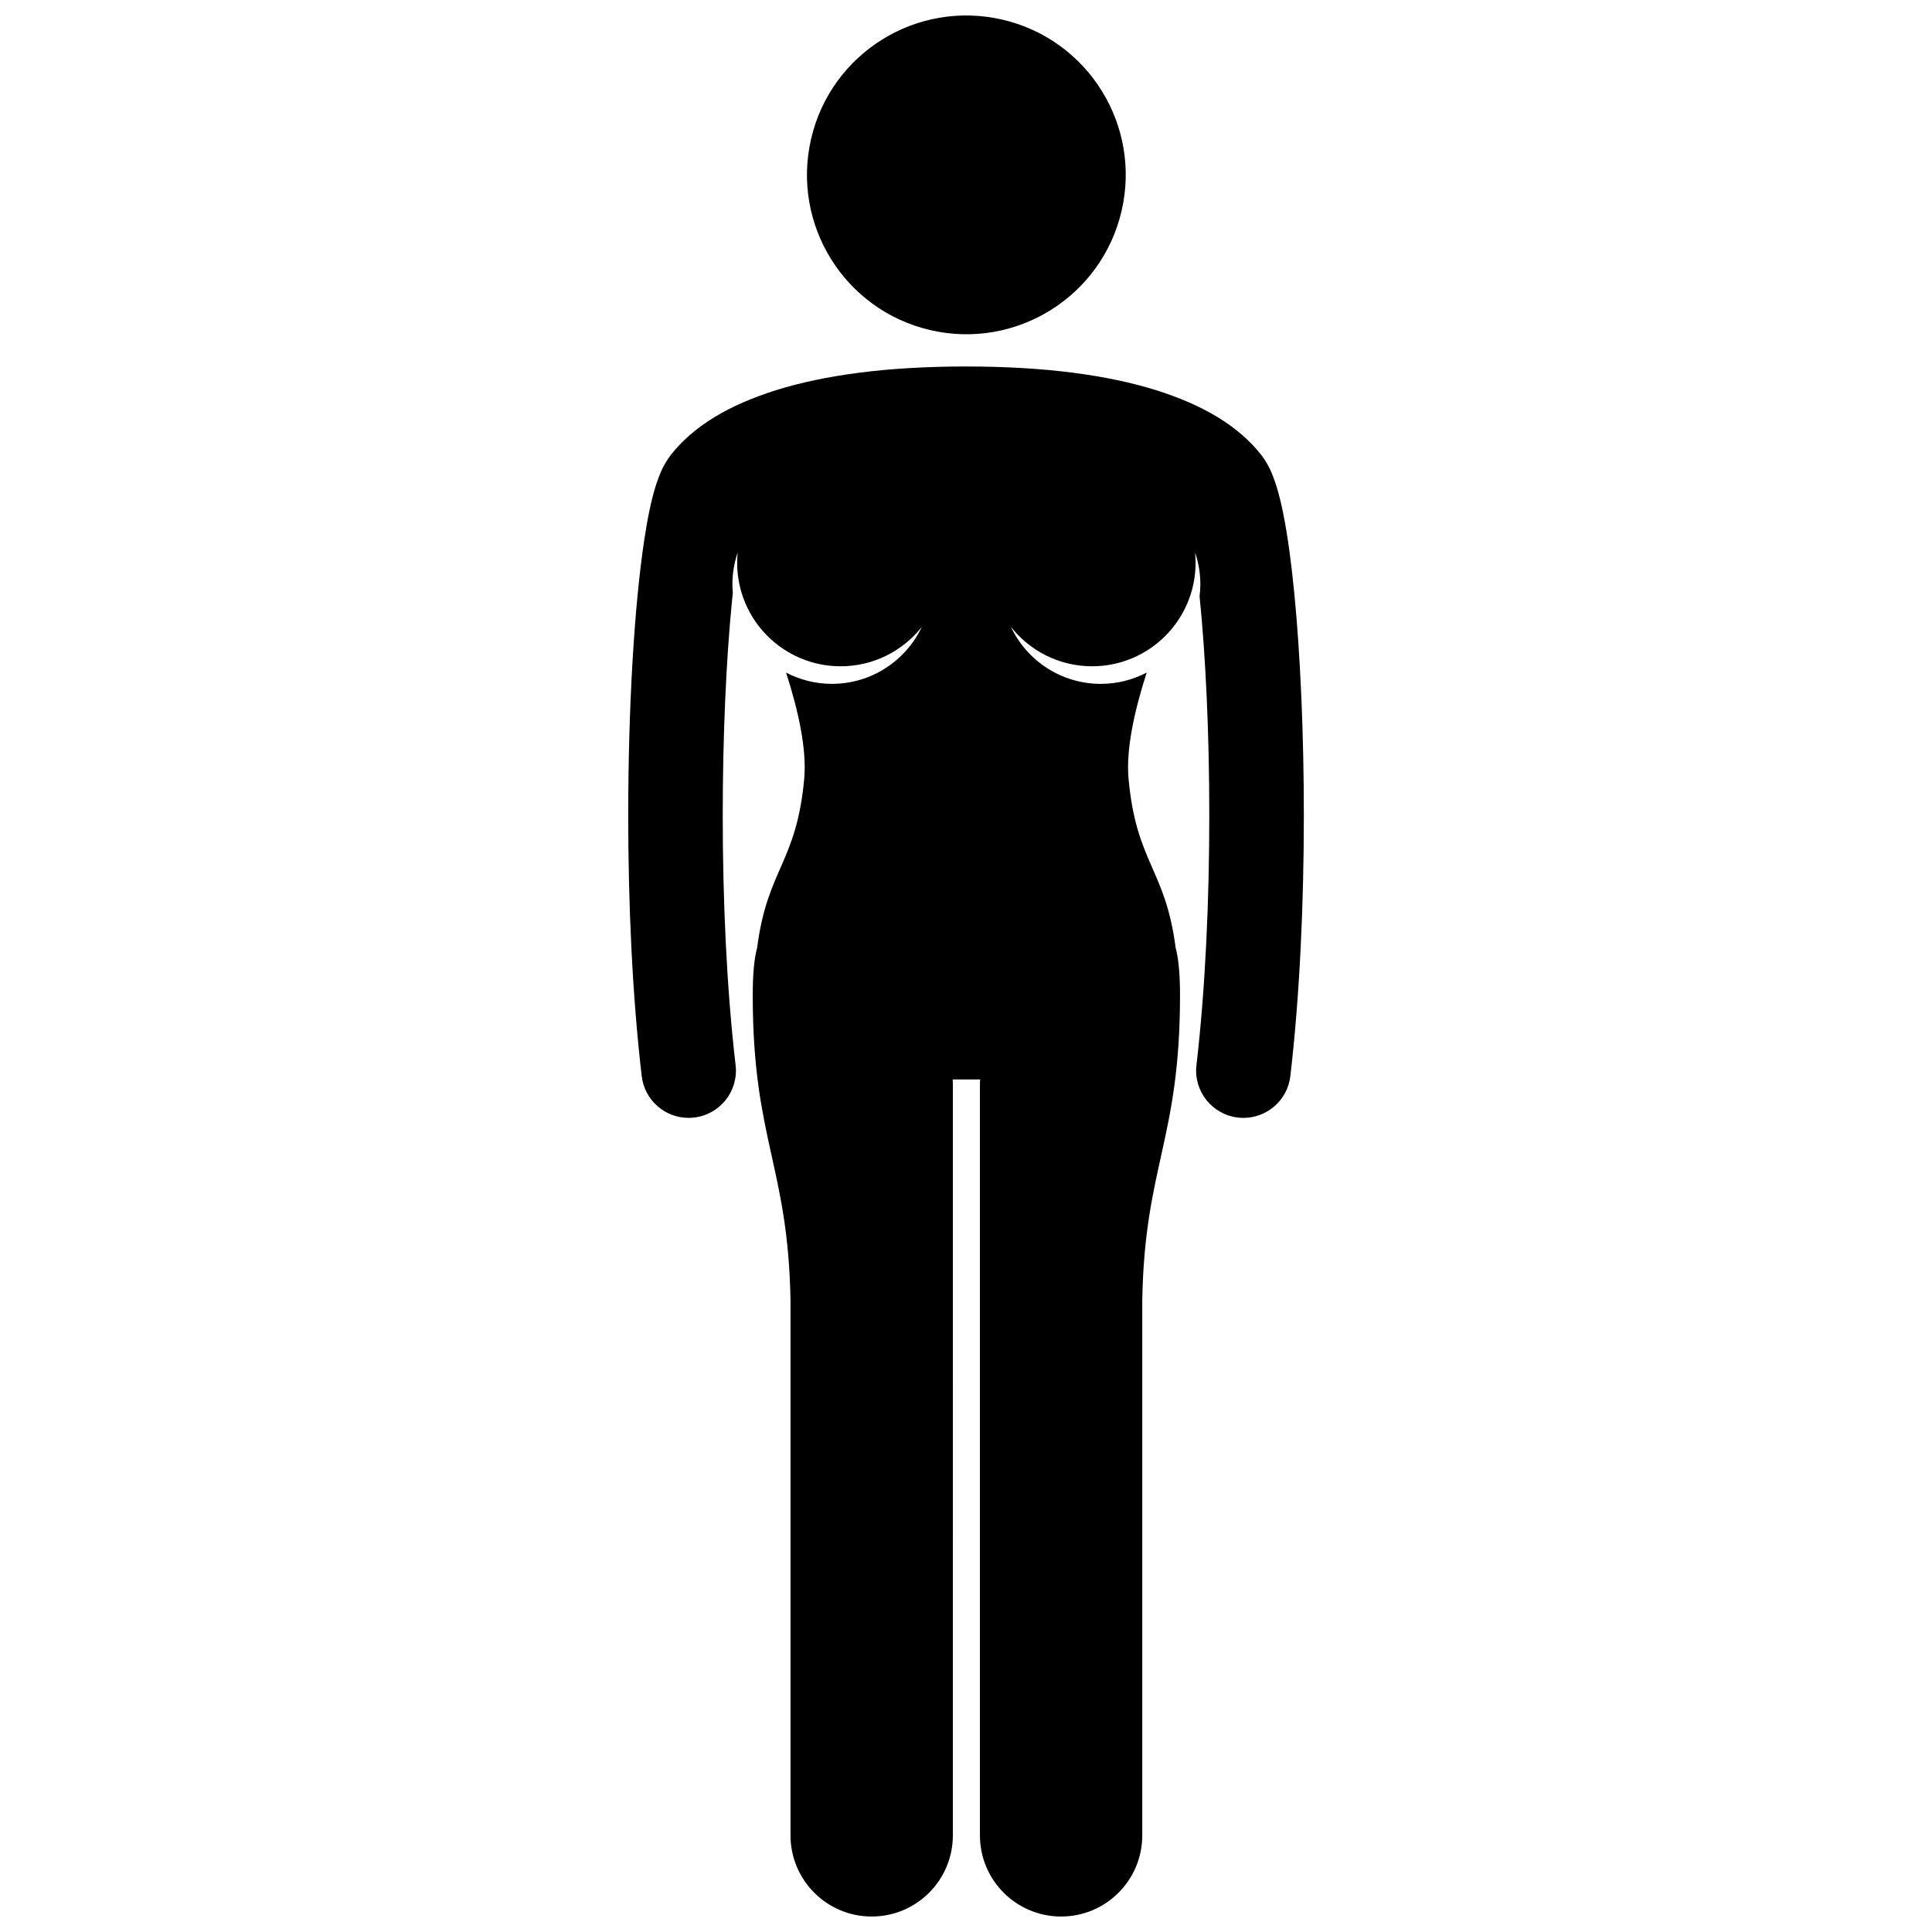
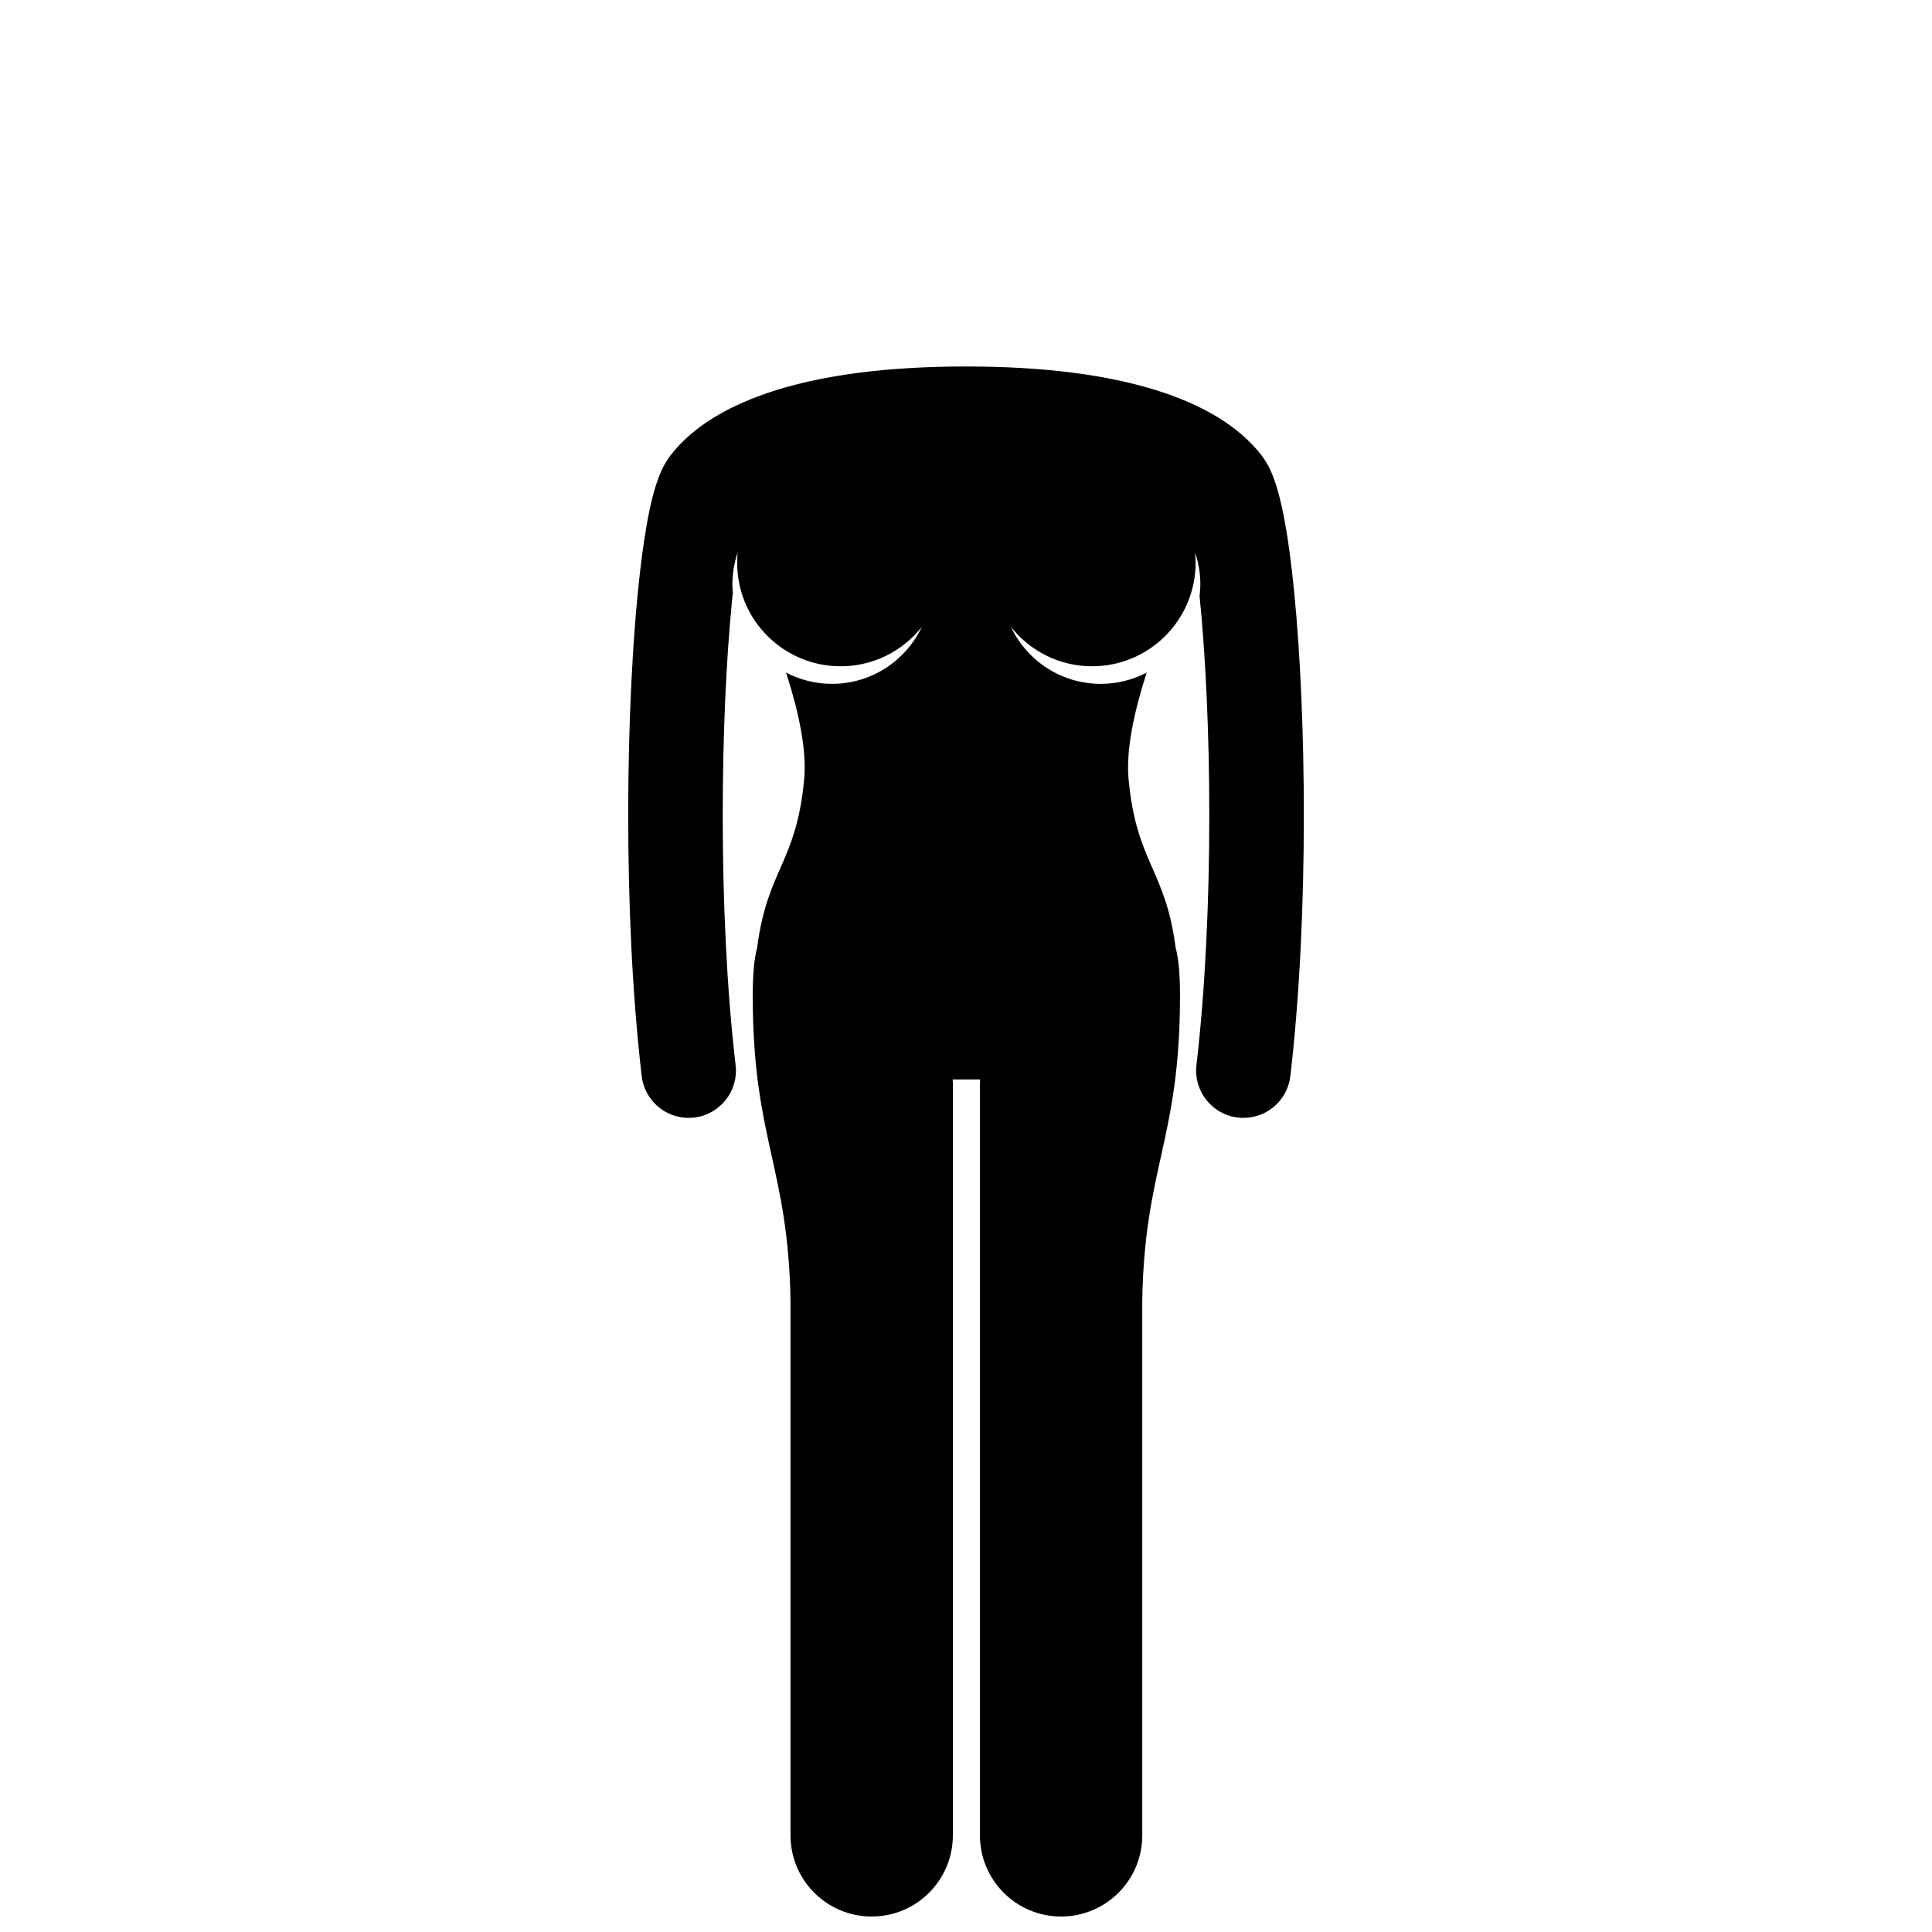
<svg xmlns="http://www.w3.org/2000/svg" width="800px" height="800px" version="1.1" viewBox="144 144 512 512">
  <defs>
    <clipPath id="b">
      <path d="m310 241h180v410.9h-180z" />
    </clipPath>
    <clipPath id="a">
-       <path d="m357 148.09h86v84.906h-86z" />
-     </clipPath>
+       </clipPath>
  </defs>
  <g>
    <g clip-path="url(#b)">
      <path d="m446.71 630.39v-141.67c0.598-35.566 10.004-42.703 10.004-80.887 0-5.883-0.422-9.961-1.164-12.699-2.707-20.898-10.398-22.371-12.465-44.668-0.711-7.629 1.402-17.691 4.801-28.223-3.641 1.898-7.773 2.988-12.164 2.988-10.539 0-19.609-6.191-23.836-15.125 5.023 6.363 12.789 10.465 21.527 10.465 15.148 0 27.43-12.277 27.43-27.43 0-0.918-0.047-1.828-0.137-2.723 0.895 2.648 1.398 5.477 1.398 8.426 0 1.074-0.082 2.129-0.207 3.168 1.574 15.406 2.59 36.258 2.574 58.074 0.004 22.367-1.031 45.918-3.402 66.184-0.805 6.875 4.117 13.094 10.992 13.898 0.492 0.055 0.98 0.086 1.465 0.086 6.269 0 11.688-4.695 12.43-11.078 2.519-21.621 3.57-45.949 3.574-69.09-0.004-21.793-0.93-42.461-2.523-58.809-0.805-8.188-1.754-15.266-2.922-21.094-0.59-2.922-1.223-5.531-2.019-7.973-0.867-2.469-1.625-4.711-3.801-7.621-6.078-7.715-15.383-13.262-28.055-17.234-12.719-3.934-29.059-6.219-50.105-6.231-0.039 0-0.074 0.004-0.109 0.004-0.023 0-0.047-0.004-0.074-0.004-21.055 0.008-37.391 2.297-50.113 6.231-12.672 3.973-21.977 9.52-28.055 17.227-2.172 2.914-2.934 5.152-3.805 7.621-1.379 4.25-2.344 9.125-3.246 15.055-2.637 17.621-4.211 44.195-4.223 72.828 0.004 23.137 1.047 47.473 3.578 69.094 0.746 6.375 6.156 11.07 12.418 11.07 0.488 0 0.98-0.027 1.477-0.086 6.875-0.805 11.793-7.027 10.988-13.895-2.379-20.262-3.414-43.812-3.41-66.18-0.004-21.055 0.914-41.113 2.406-56.379 0.086-0.887 0.176-1.75 0.266-2.606-0.062-0.746-0.113-1.496-0.113-2.258 0-2.953 0.508-5.781 1.398-8.434-0.09 0.898-0.137 1.809-0.137 2.731 0 15.152 12.281 27.43 27.43 27.43 8.734 0 16.5-4.094 21.52-10.457-4.231 8.926-13.297 15.113-23.828 15.113-4.391 0-8.52-1.086-12.16-2.984 3.402 10.531 5.508 20.59 4.801 28.219-2.07 22.297-9.758 23.773-12.461 44.66-0.754 2.738-1.172 6.82-1.172 12.707 0 38.188 9.41 45.32 10.008 80.887v141.67c0 11.883 9.633 21.512 21.512 21.512s21.512-9.629 21.512-21.512l0.004-199.22c0-0.375-0.039-0.738-0.055-1.109h7.281c-0.02 0.371-0.055 0.734-0.055 1.109v199.22c0 11.883 9.633 21.512 21.512 21.512 11.871 0 21.512-9.629 21.512-21.512z" />
    </g>
    <g clip-path="url(#a)">
      <path d="m409.67 149.21c22.719 5.289 36.844 27.992 31.555 50.711-5.289 22.715-27.996 36.844-50.711 31.555-22.719-5.293-36.844-27.996-31.555-50.715 5.289-22.715 27.992-36.844 50.711-31.551" />
    </g>
  </g>
</svg>